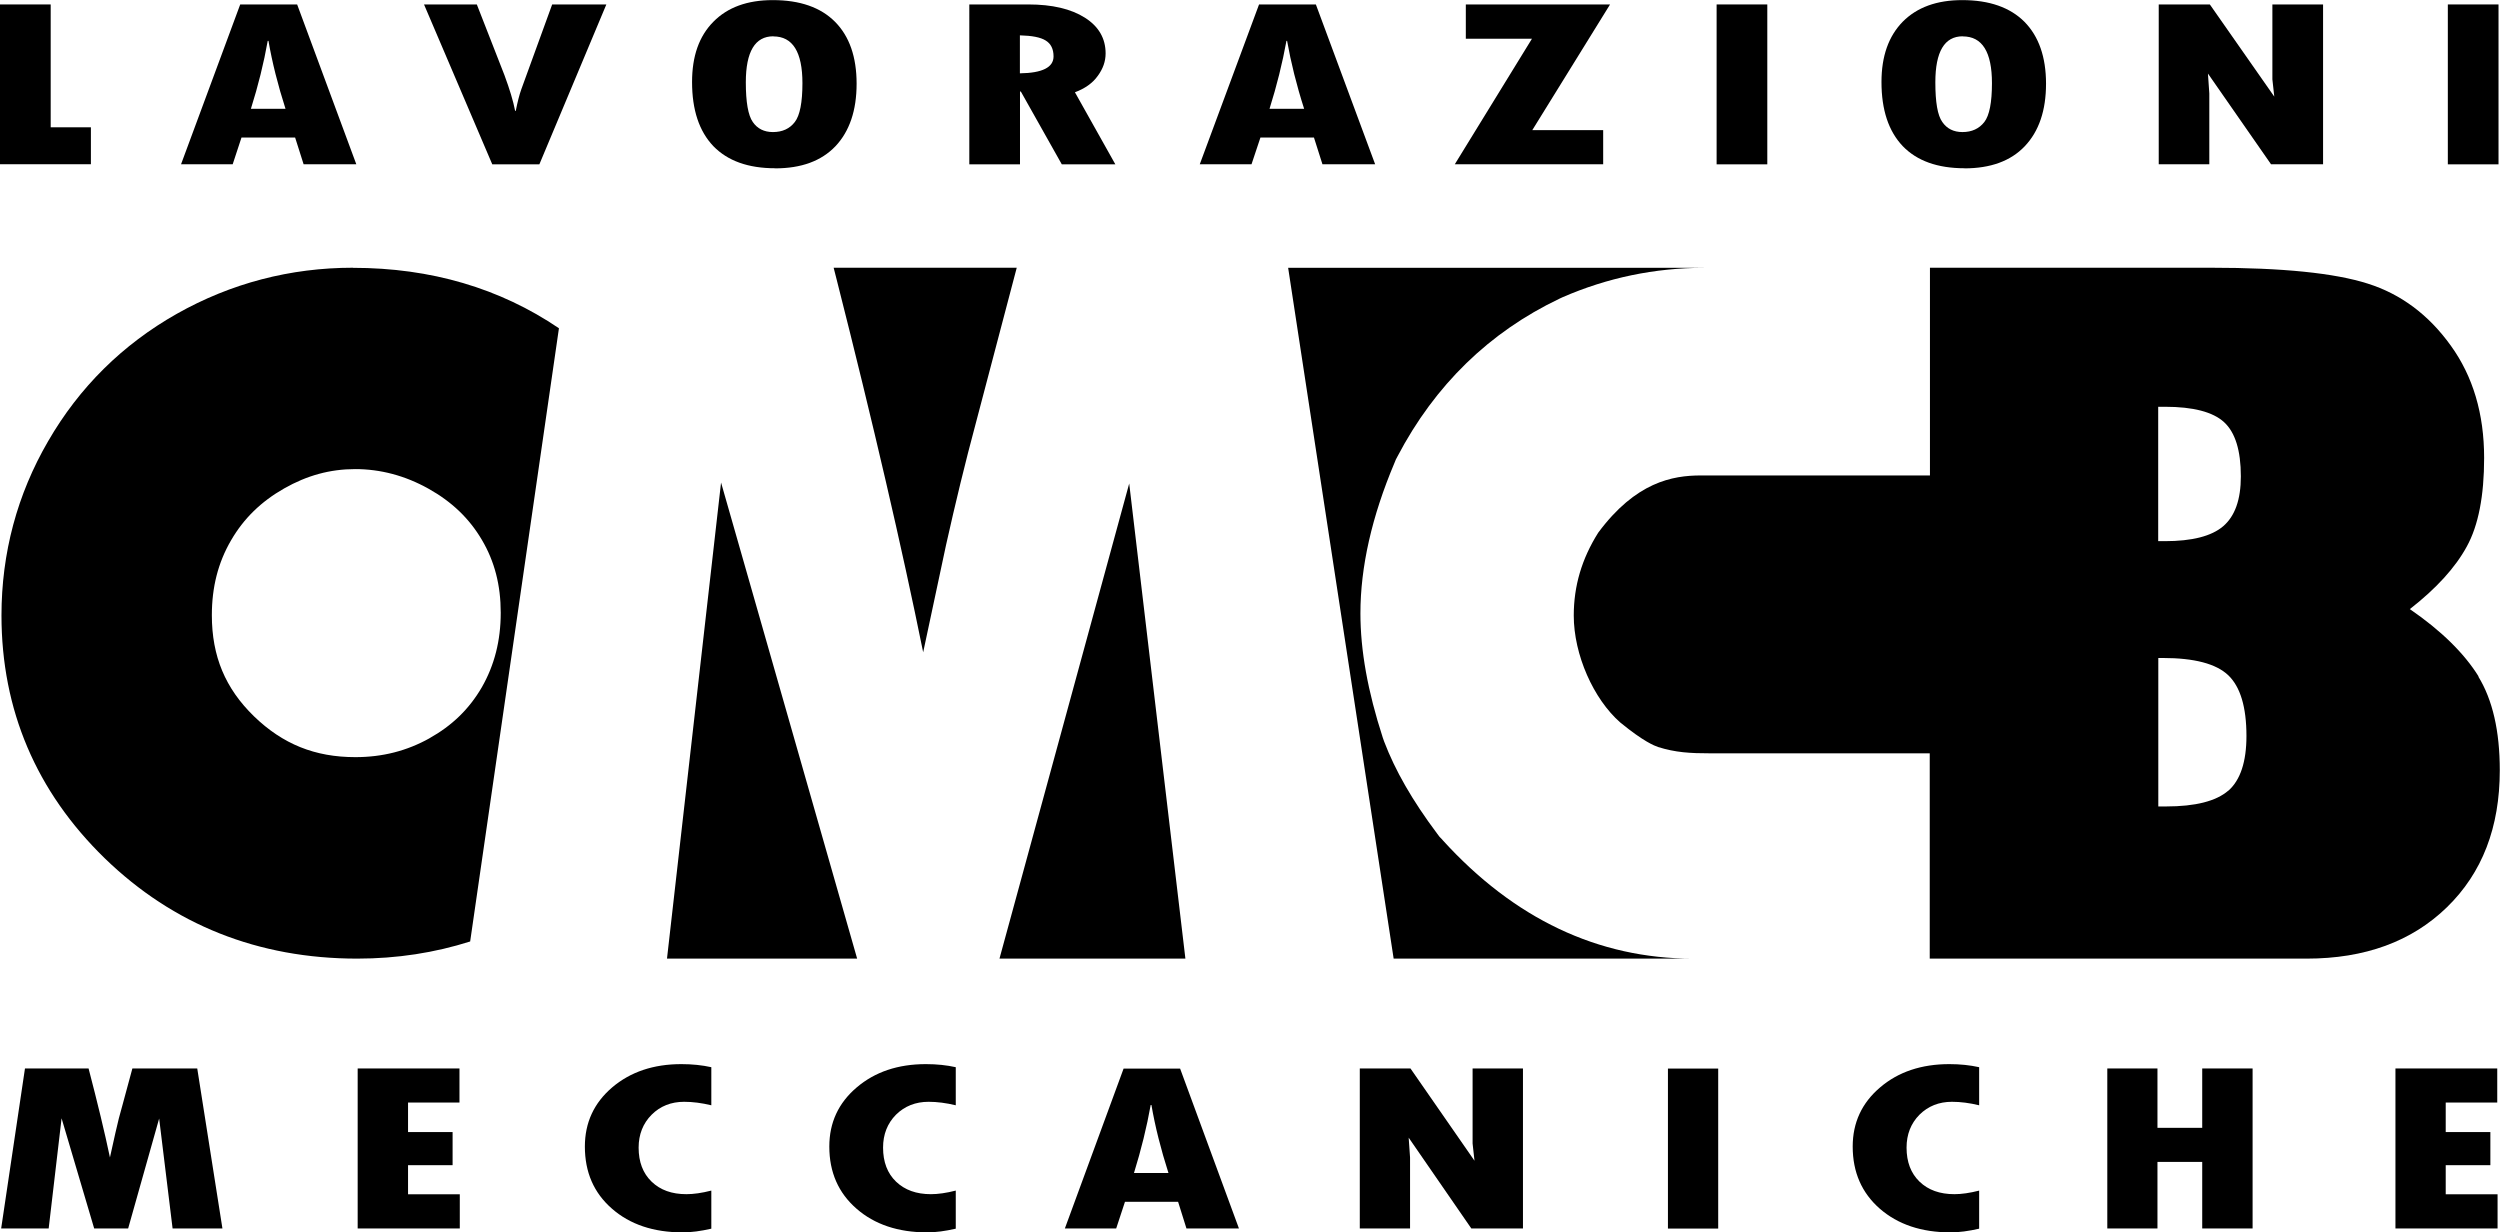
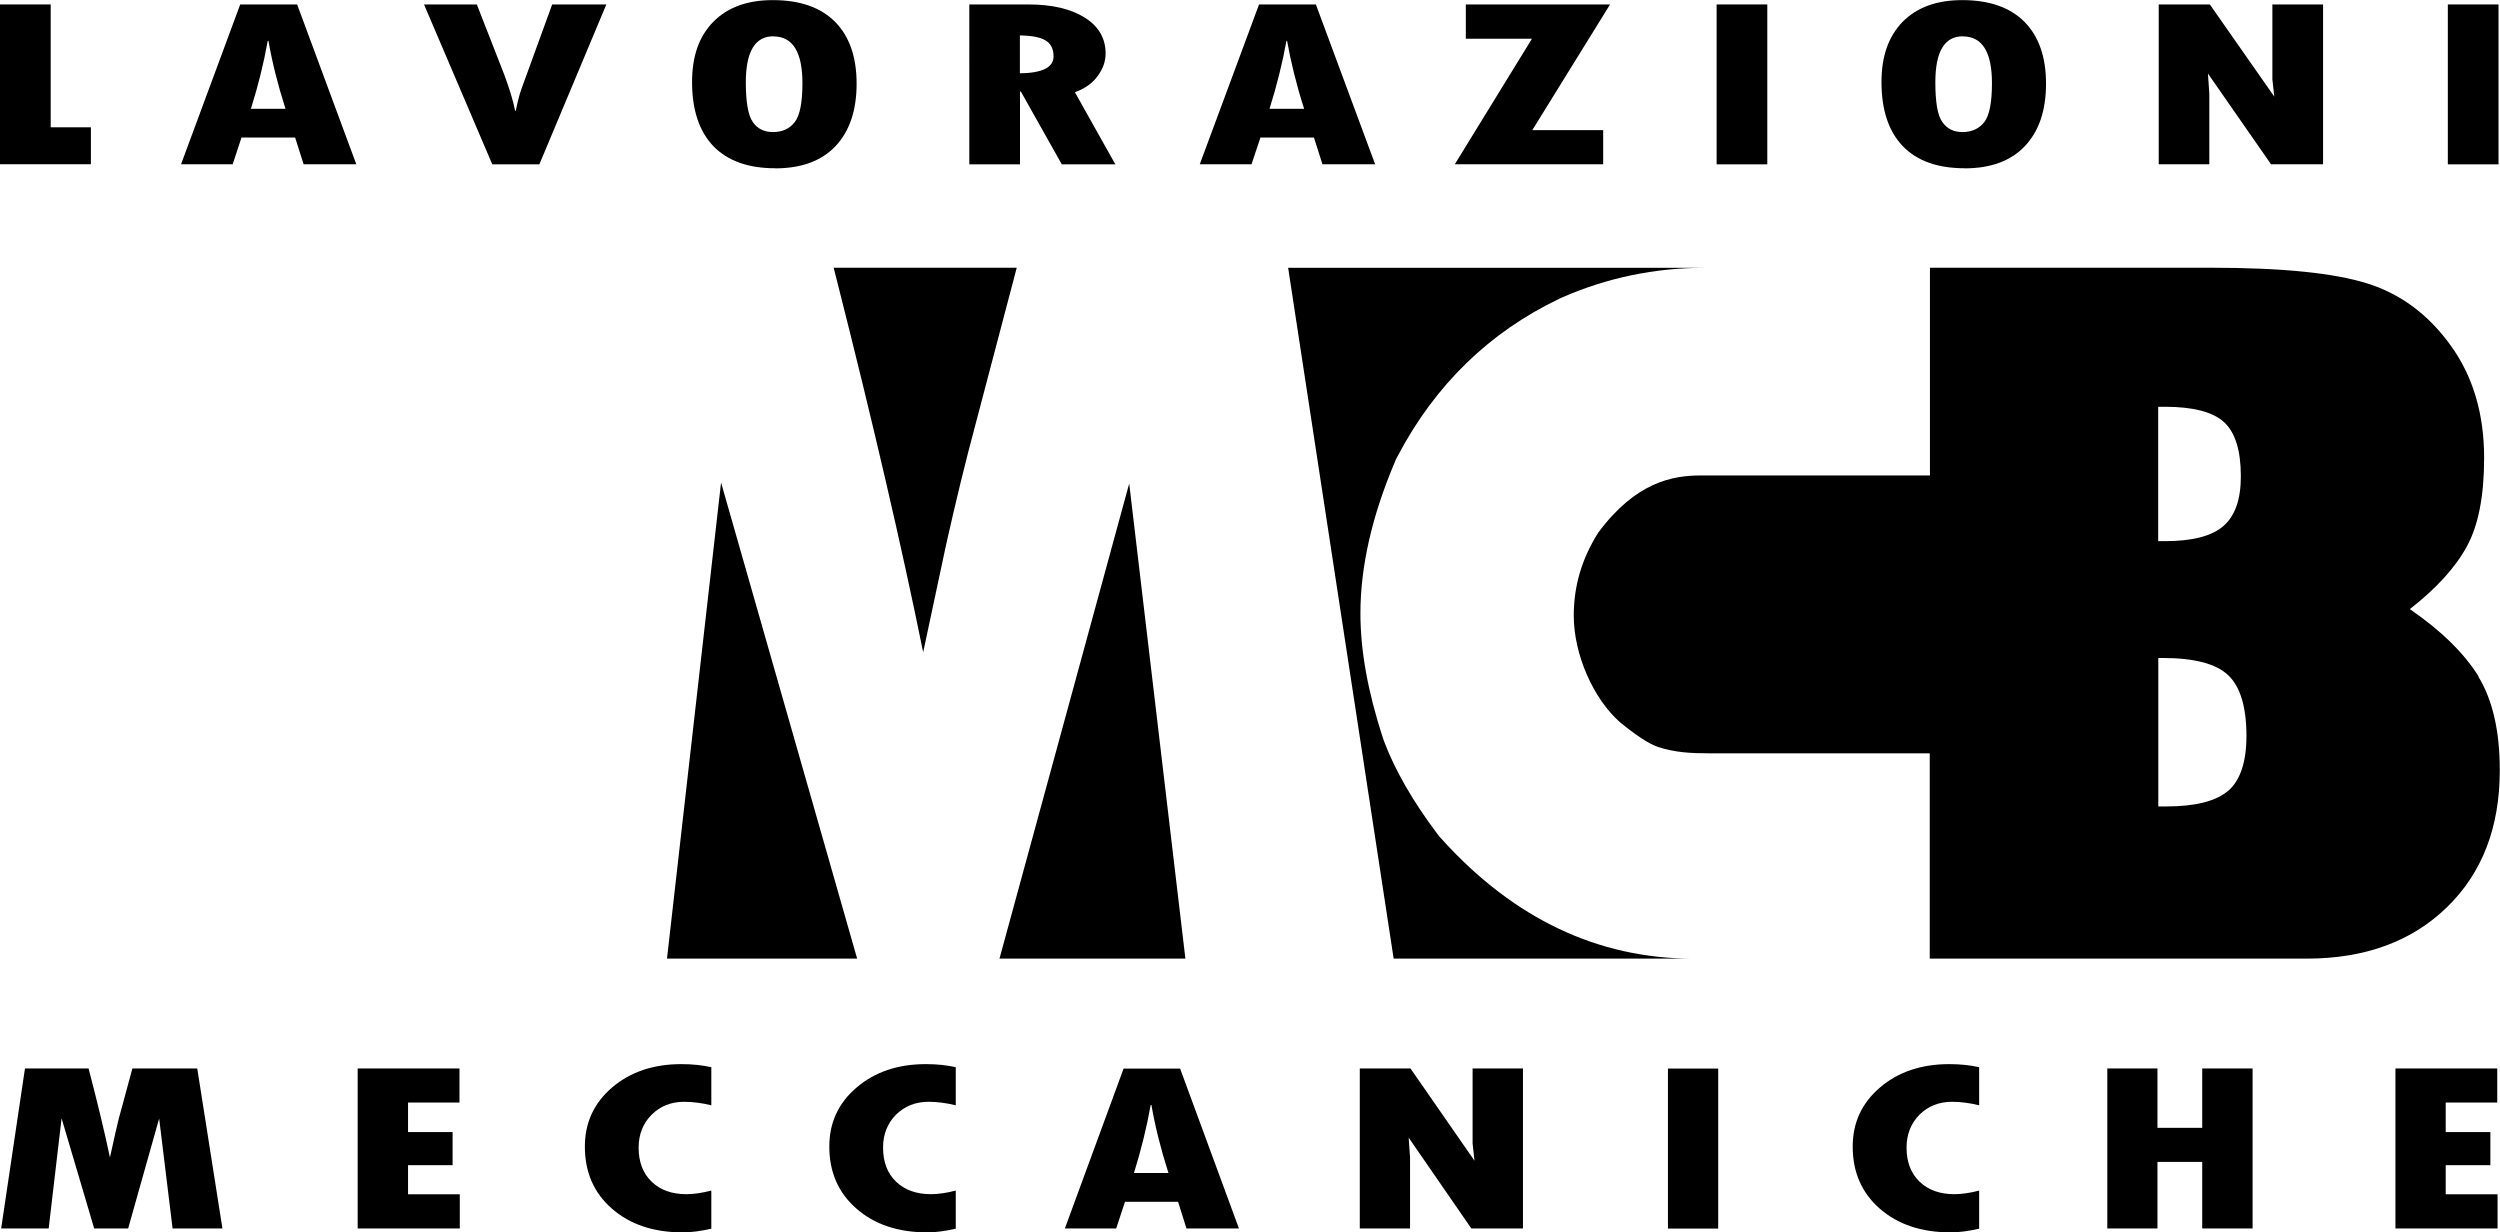
<svg xmlns="http://www.w3.org/2000/svg" id="Livello_1" data-name="Livello 1" viewBox="0 0 236.25 116.46">
  <polygon points="0 .42 4.79 .42 4.79 12.03 8.59 12.03 8.59 15.52 0 15.52 0 .42" />
  <path d="M33.67,15.52h-4.98l-.8-2.52h-5.07l-.83,2.52h-4.88L22.7.42h5.38l5.59,15.1ZM26.98,10.28c-.72-2.24-1.26-4.39-1.61-6.42h-.07c-.37,2.09-.9,4.23-1.59,6.42h3.27Z" />
  <path d="M40.07.42h4.99l2.61,6.68c.49,1.32.83,2.44,1.01,3.38h.06c.16-.82.33-1.49.52-2.03L52.18.42h5.12l-6.33,15.11h-4.45L40.07.42Z" />
  <path d="M73.25,15.9c-2.55,0-4.49-.7-5.84-2.09-1.34-1.41-2.01-3.42-2.01-6.06,0-2.44.66-4.33,2.02-5.7,1.34-1.36,3.21-2.04,5.61-2.04,2.57,0,4.53.69,5.88,2.05,1.36,1.37,2.04,3.32,2.04,5.85s-.67,4.5-2,5.91c-1.34,1.4-3.23,2.09-5.7,2.09M73.08,3.43c-1.73,0-2.6,1.45-2.6,4.35,0,1.88.22,3.13.66,3.75.43.63,1.07.95,1.9.95.9,0,1.59-.32,2.07-.95.48-.62.72-1.85.72-3.67,0-2.95-.92-4.42-2.75-4.42" />
  <path d="M91.59.42h5.59c2.25,0,4.03.42,5.34,1.25,1.31.83,1.96,1.96,1.96,3.38,0,.74-.24,1.44-.74,2.12-.49.69-1.22,1.2-2.16,1.55l3.82,6.81h-5.06l-3.87-6.88h-.08v6.88h-4.79V.42ZM96.38,3.34v3.59c2.12-.03,3.18-.56,3.18-1.6,0-.7-.25-1.2-.74-1.5-.49-.31-1.3-.46-2.44-.49" />
  <path d="M129.95,15.52h-4.98l-.8-2.52h-5.06l-.84,2.52h-4.89L118.98.42h5.37l5.6,15.1ZM123.24,10.28c-.72-2.24-1.25-4.39-1.61-6.42h-.06c-.38,2.09-.91,4.23-1.6,6.42h3.27Z" />
  <polygon points="138.52 .42 152.15 .42 144.8 12.3 151.5 12.3 151.5 15.52 137.48 15.52 144.77 3.66 138.52 3.66 138.52 .42" />
  <rect x="162.22" y=".42" width="4.79" height="15.11" />
  <path d="M185.65,15.9c-2.55,0-4.5-.7-5.84-2.09-1.34-1.41-2.01-3.42-2.01-6.06,0-2.44.67-4.33,2.01-5.7,1.35-1.36,3.22-2.04,5.62-2.04,2.56,0,4.52.69,5.88,2.05,1.35,1.37,2.04,3.32,2.04,5.85s-.67,4.5-2.01,5.91c-1.33,1.4-3.24,2.09-5.7,2.09M185.48,3.43c-1.73,0-2.59,1.45-2.59,4.35,0,1.88.21,3.13.66,3.75.43.63,1.07.95,1.9.95.89,0,1.58-.32,2.07-.95.48-.62.72-1.85.72-3.67,0-2.95-.92-4.42-2.75-4.42" />
  <polygon points="204 .42 208.83 .42 214.92 9.13 214.74 7.5 214.74 .42 219.53 .42 219.53 15.52 214.61 15.52 208.65 6.95 208.78 8.83 208.78 15.52 204 15.52 204 .42" />
  <rect x="231.32" y=".42" width="4.79" height="15.11" />
  <path d="M2.36,100.97h6.01c.85,3.26,1.53,6.07,2.02,8.41l.52-2.34c.2-.92.43-1.81.68-2.67l.92-3.4h6.13l2.38,15.12h-4.71l-1.27-10.39-2.93,10.39h-3.21l-3.08-10.41-1.22,10.41H.11l2.25-15.12Z" />
  <polygon points="33.8 100.97 43.42 100.97 43.42 104.19 38.56 104.19 38.56 106.98 42.77 106.98 42.77 110.11 38.56 110.11 38.56 112.86 43.45 112.86 43.45 116.09 33.8 116.09 33.8 100.97" />
  <path d="M67.22,112.52v3.59c-1,.23-1.9.35-2.7.35-2.76,0-4.99-.75-6.69-2.24-1.71-1.49-2.56-3.44-2.56-5.87,0-2.26.86-4.12,2.58-5.59,1.73-1.47,3.91-2.2,6.54-2.2,1.03,0,1.97.1,2.83.29v3.6c-.91-.22-1.76-.33-2.57-.33-1.23,0-2.26.41-3.07,1.22s-1.23,1.86-1.23,3.11c0,1.36.41,2.43,1.23,3.22.82.79,1.91,1.18,3.28,1.18.68,0,1.46-.11,2.36-.34" />
  <path d="M90.32,112.52v3.59c-1,.23-1.9.35-2.7.35-2.74,0-4.98-.75-6.68-2.24-1.71-1.49-2.57-3.44-2.57-5.87,0-2.26.86-4.12,2.59-5.59,1.73-1.47,3.9-2.2,6.54-2.2,1.03,0,1.97.1,2.82.29v3.6c-.91-.22-1.76-.33-2.57-.33-1.23,0-2.26.41-3.08,1.22-.81.82-1.22,1.86-1.22,3.11,0,1.36.41,2.43,1.23,3.22.83.79,1.92,1.18,3.29,1.18.67,0,1.46-.11,2.35-.34" />
  <path d="M117.07,116.09h-4.95l-.79-2.52h-5.02l-.83,2.52h-4.85l5.55-15.11h5.34l5.56,15.11ZM110.42,110.85c-.72-2.25-1.26-4.39-1.61-6.43h-.07c-.37,2.09-.9,4.23-1.58,6.43h3.25Z" />
  <polygon points="128.5 100.97 133.29 100.97 139.34 109.69 139.16 108.06 139.16 100.97 143.92 100.97 143.92 116.09 139.04 116.09 133.12 107.51 133.25 109.39 133.25 116.09 128.5 116.09 128.5 100.97" />
  <rect x="157.62" y="100.98" width="4.75" height="15.12" />
  <path d="M187.03,112.52v3.59c-1,.23-1.9.35-2.7.35-2.75,0-4.98-.75-6.69-2.24-1.7-1.49-2.56-3.44-2.56-5.87,0-2.26.86-4.12,2.59-5.59,1.72-1.47,3.91-2.2,6.54-2.2,1.03,0,1.96.1,2.82.29v3.6c-.9-.22-1.76-.33-2.57-.33-1.23,0-2.25.41-3.07,1.22-.81.82-1.22,1.86-1.22,3.11,0,1.36.41,2.43,1.23,3.22.82.79,1.92,1.18,3.29,1.18.67,0,1.45-.11,2.35-.34" />
  <polygon points="199.14 100.97 203.88 100.97 203.88 106.58 208.11 106.58 208.11 100.97 212.87 100.97 212.87 116.09 208.11 116.09 208.11 109.8 203.88 109.8 203.88 116.09 199.14 116.09 199.14 100.97" />
  <polygon points="226.37 100.97 235.99 100.97 235.99 104.19 231.12 104.19 231.12 106.98 235.34 106.98 235.34 110.11 231.12 110.11 231.12 112.86 236.02 112.86 236.02 116.09 226.37 116.09 226.37 100.97" />
  <g>
    <polygon points="68.14 45.6 63.04 90.51 63.03 90.59 81 90.59 81 90.59 68.14 45.6" />
    <polygon points="106.71 45.69 94.45 90.59 94.45 90.59 112.02 90.59 112.02 90.59 112.02 90.59 106.71 45.69" />
    <path d="M96.08,25.3h-17.3l.29,1.14h0c3.45,13.6,6.17,25.33,8.17,35.2l2.16-10.13c.88-3.94,1.81-7.79,2.82-11.54l3.86-14.66h0Z" />
    <path d="M136.32,79.37l-.29-.3-.24-.32c-2.32-3.1-3.95-5.94-4.99-8.68l-.13-.37c-1.42-4.38-2.11-8.22-2.11-11.74,0-4.39,1.08-9.16,3.22-14.22l.13-.32.16-.3c3.53-6.73,8.68-11.74,15.31-14.9l.28-.13c4.22-1.84,8.72-2.78,13.38-2.78h.8,0s-40.11,0-40.11,0h0s9.97,65.28,9.97,65.28h0,0s28.52,0,28.52,0h.01s-.26,0-.26,0c-8.95,0-16.9-3.77-23.66-11.22Z" />
    <path d="M234.23,63.93c-1.36-2.19-3.52-4.32-6.5-6.37,2.49-1.94,4.29-3.91,5.38-5.91,1.1-2,1.64-4.79,1.64-8.38,0-4.16-1.05-7.7-3.15-10.61-2.09-2.91-4.71-4.87-7.85-5.86-3.14-1-8.07-1.5-14.8-1.5h-26.57s0,.01,0,.01v19.62h-2.29s0,0,0,0h-19.37c-2.66,0-6.14.62-9.69,5.41-1.56,2.48-2.31,5.04-2.31,7.83,0,3.71,1.87,7.89,4.39,10.1,2.23,1.83,3.24,2.2,3.57,2.32,1.66.52,3.01.6,4.99.6h20.69v19.4h0,0s35.62,0,35.62,0c5.51,0,9.93-1.62,13.26-4.86,3.33-3.24,4.99-7.55,4.99-12.94,0-3.71-.68-6.66-2.03-8.86ZM203.96,38.44h.63c2.67,0,4.53.49,5.58,1.45,1.06.97,1.59,2.68,1.59,5.13,0,2.2-.56,3.76-1.67,4.71-1.1.94-2.94,1.41-5.51,1.41h-.63v-12.71ZM210.57,74.72c-1.15.99-3.1,1.49-5.88,1.49h-.73v-14.03h.42c2.98,0,5.04.54,6.19,1.63,1.14,1.09,1.72,3,1.72,5.74,0,2.45-.58,4.18-1.72,5.18Z" />
  </g>
-   <path d="M33.36,25.3c-5.94,0-11.54,1.47-16.66,4.36-5.11,2.89-9.21,6.94-12.15,12.03C1.62,46.73.14,52.27.14,58.16c0,8.92,3.28,16.64,9.75,22.94,6.48,6.29,14.51,9.49,23.87,9.49,3.78,0,7.33-.56,10.67-1.62l8.39-57.95c-5.58-3.78-12.09-5.71-19.47-5.71ZM40.6,69.76c-2.15,1.2-4.45,1.79-7.02,1.79-3.82,0-6.86-1.23-9.58-3.86-2.71-2.64-3.98-5.67-3.98-9.55,0-2.66.59-4.97,1.81-7.07,1.2-2.07,2.84-3.67,5.02-4.91,2.16-1.23,4.35-1.83,6.72-1.83s4.7.61,6.92,1.85c2.22,1.24,3.86,2.82,5.05,4.84,1.2,2.03,1.78,4.28,1.78,6.89s-.59,4.96-1.8,7.06c-1.19,2.04-2.81,3.61-4.93,4.79Z" />
</svg>